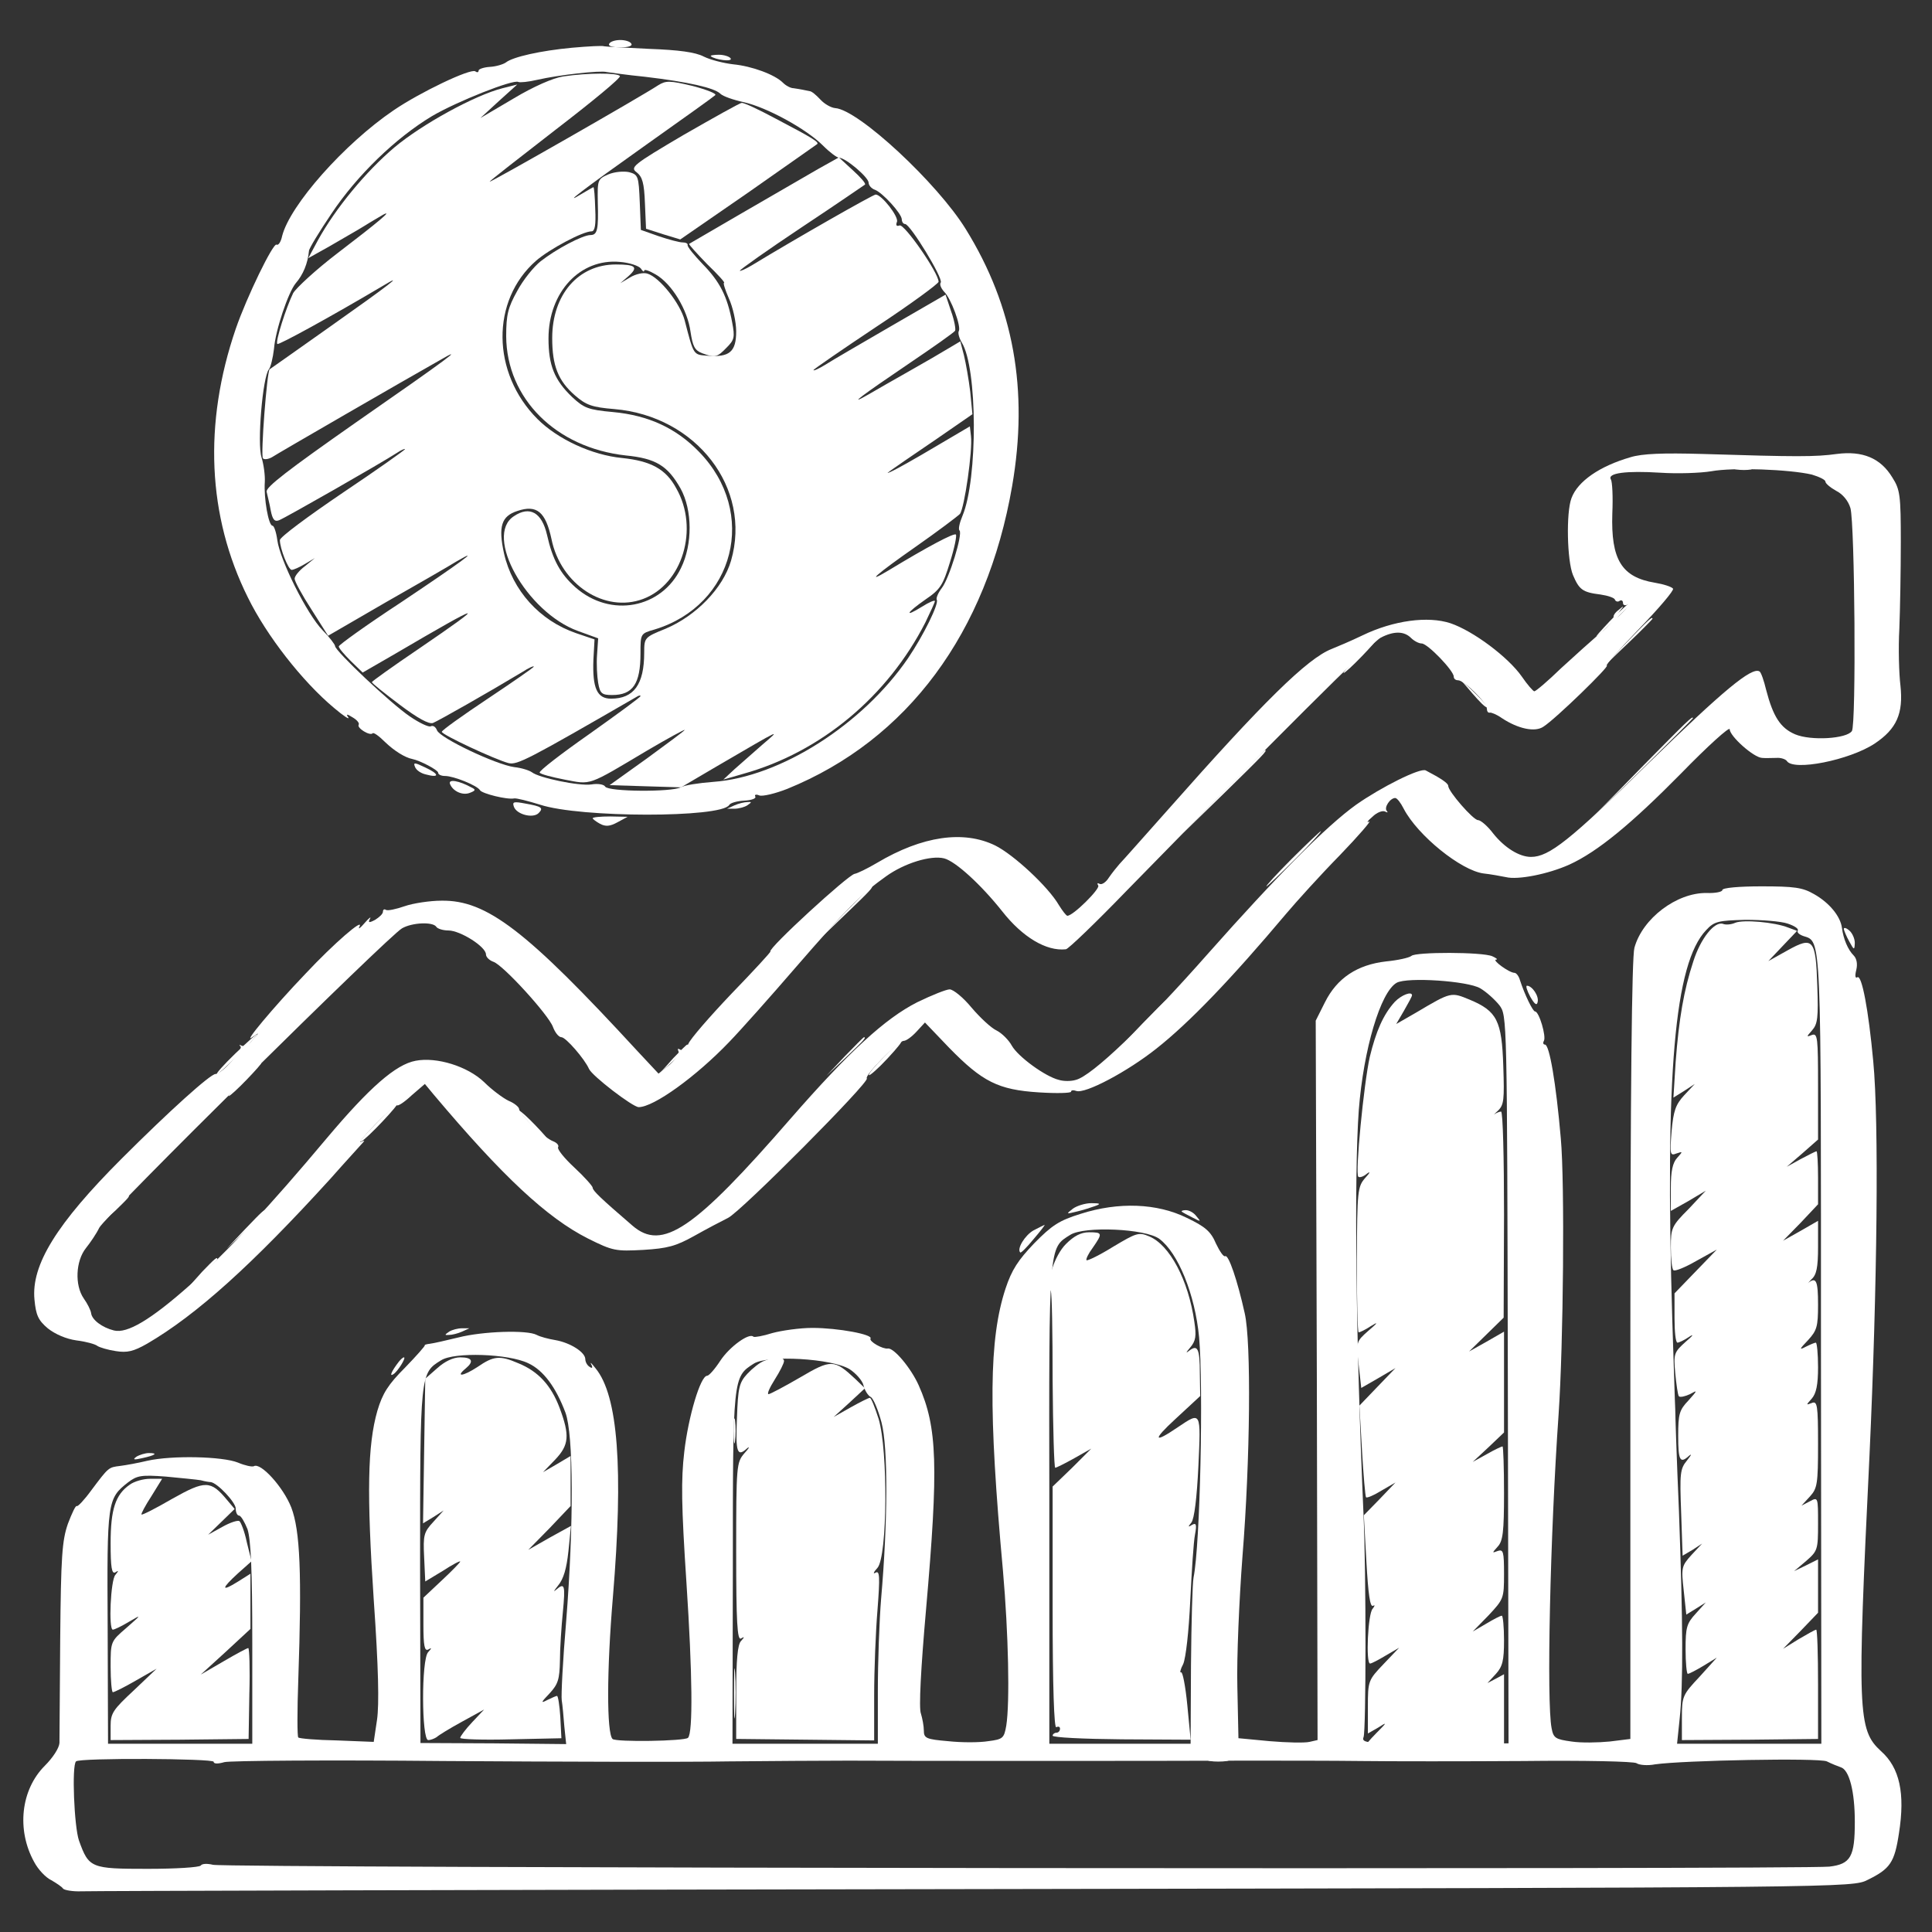
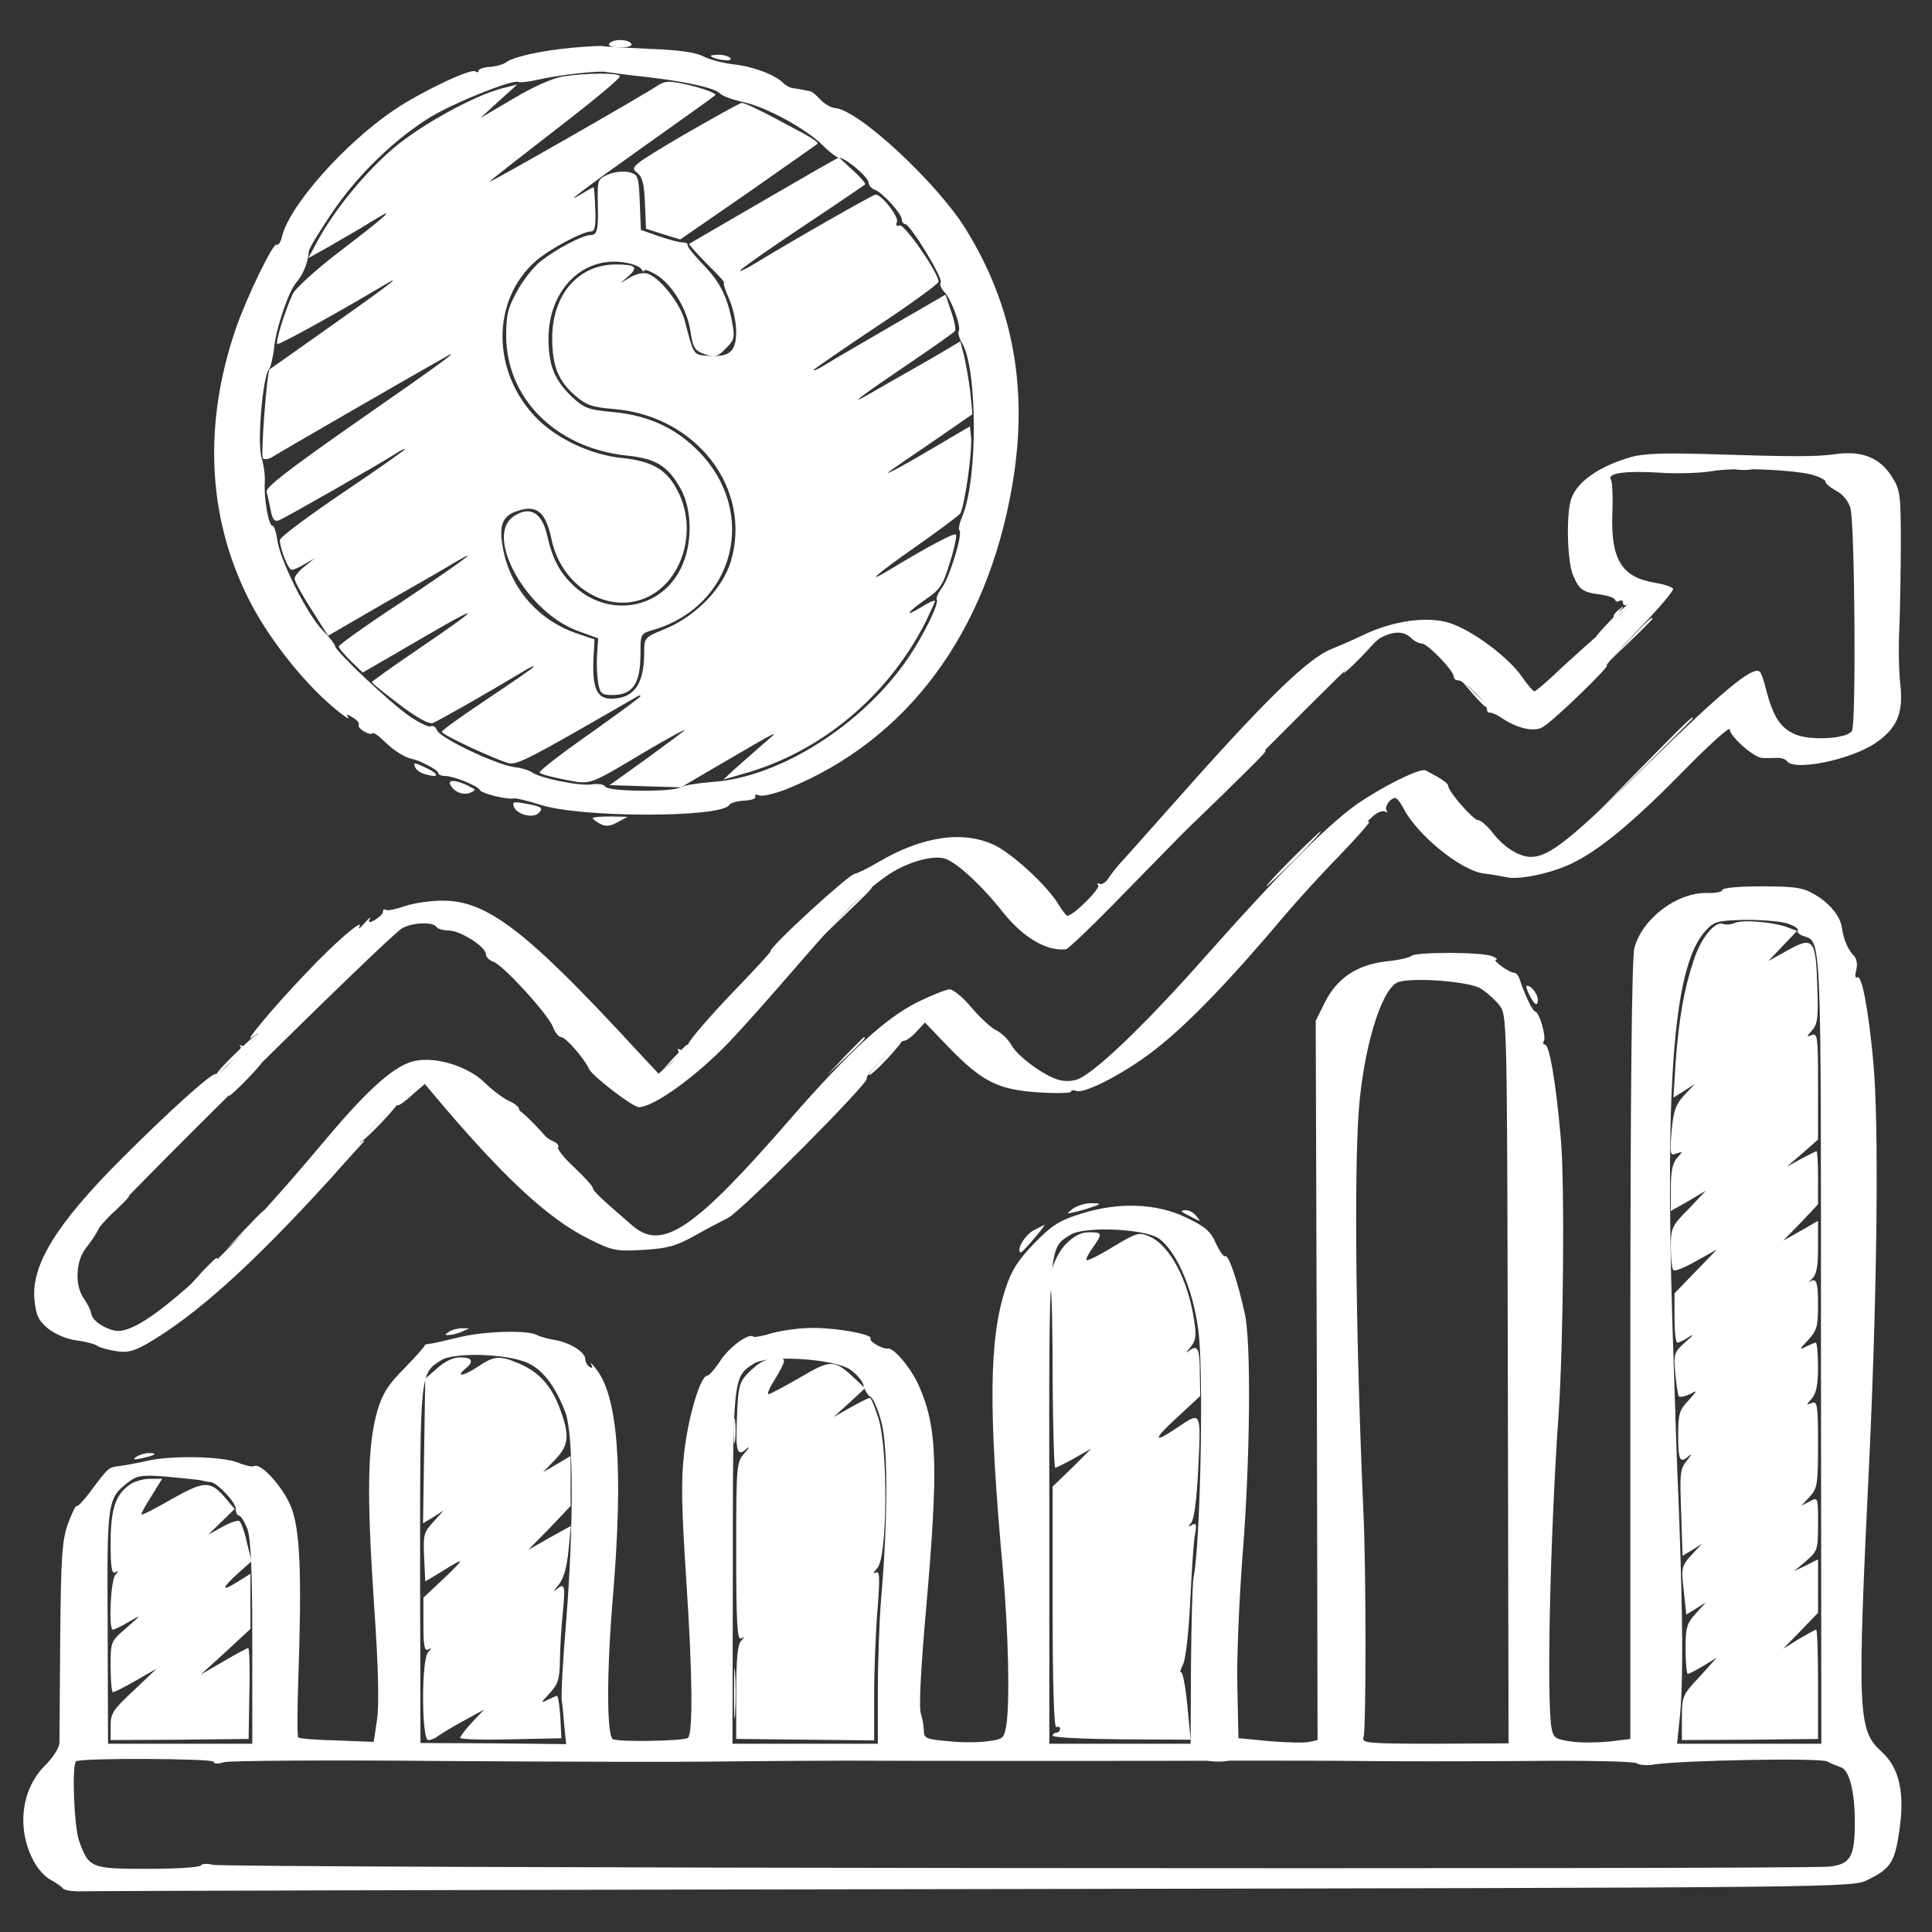
<svg xmlns="http://www.w3.org/2000/svg" width="62" height="62" viewBox="0 0 62 62" fill="none">
  <rect x="0" y="0" width="62" height="62" fill="#333333" stroke="none" />
  <g clip-path="url(#clip0_159_8236)">
    <path d="M18.358 1.532C17.343 1.627 16.457 1.827 16.233 2.005C16.15 2.064 15.925 2.134 15.725 2.146C15.524 2.158 15.359 2.217 15.359 2.264C15.359 2.323 15.312 2.335 15.252 2.288C15.087 2.194 13.481 2.961 12.631 3.54C11.049 4.614 9.301 6.586 9.053 7.578C9.017 7.755 8.935 7.885 8.876 7.85C8.769 7.779 7.919 9.527 7.565 10.554C6.526 13.589 6.656 16.565 7.955 19.174C8.557 20.402 9.702 21.867 10.718 22.717C11.025 22.977 11.226 23.107 11.178 23.024C11.096 22.906 11.131 22.906 11.32 23.024C11.462 23.107 11.544 23.213 11.509 23.26C11.45 23.366 11.875 23.626 11.958 23.532C11.993 23.496 12.17 23.626 12.359 23.815C12.655 24.099 12.997 24.311 13.233 24.358C13.481 24.406 14.06 24.713 14.06 24.795C14.06 24.854 14.154 24.902 14.284 24.902C14.556 24.902 15.323 25.209 15.406 25.362C15.477 25.468 16.268 25.669 16.504 25.622C16.575 25.61 16.953 25.705 17.331 25.823C18.618 26.248 23.141 26.248 23.4 25.834C23.436 25.764 23.66 25.705 23.885 25.693C24.121 25.681 24.274 25.622 24.239 25.563C24.203 25.504 24.262 25.48 24.369 25.527C24.475 25.563 24.877 25.468 25.266 25.315C29.128 23.744 31.666 20.308 32.481 15.596C33.013 12.514 32.529 9.834 30.993 7.354C30.084 5.878 27.545 3.516 26.801 3.469C26.671 3.457 26.459 3.339 26.329 3.197C26.199 3.056 26.046 2.926 25.986 2.926C25.916 2.914 25.821 2.89 25.75 2.878C25.691 2.867 25.561 2.843 25.467 2.831C25.372 2.831 25.219 2.749 25.125 2.654C24.865 2.394 24.133 2.123 23.53 2.064C23.223 2.028 22.798 1.922 22.586 1.816C22.314 1.674 21.783 1.603 20.826 1.568C20.07 1.532 19.433 1.497 19.386 1.485C19.35 1.461 18.89 1.485 18.358 1.532ZM20.708 2.465C22.09 2.63 22.928 2.819 23.117 3.008C23.2 3.091 23.542 3.209 23.873 3.28C24.605 3.445 25.869 4.13 26.412 4.673C26.624 4.886 26.86 5.063 26.931 5.063C27.132 5.063 27.876 5.689 27.876 5.866C27.876 5.949 27.97 6.055 28.077 6.09C28.325 6.185 28.927 6.846 28.939 7.035C28.939 7.118 28.986 7.189 29.045 7.189C29.21 7.189 30.273 8.936 30.19 9.066C30.143 9.125 30.202 9.255 30.297 9.361C30.521 9.574 30.852 10.483 30.769 10.625C30.734 10.684 30.781 10.849 30.863 10.991C31.371 11.794 31.383 15.372 30.887 16.553C30.793 16.777 30.745 16.99 30.793 17.025C30.899 17.143 30.462 18.56 30.226 18.867C30.108 19.021 30.037 19.186 30.061 19.245C30.143 19.363 29.635 20.391 29.14 21.123C27.687 23.248 25.042 24.937 22.893 25.091C22.432 25.126 21.96 25.197 21.842 25.268C21.547 25.421 19.527 25.409 19.421 25.244C19.386 25.173 19.185 25.138 18.984 25.173C18.582 25.232 17.295 24.961 17.071 24.784C16.988 24.724 16.74 24.642 16.504 24.618C15.914 24.536 14.119 23.685 14.024 23.437C13.977 23.319 13.894 23.272 13.824 23.308C13.764 23.343 13.457 23.201 13.15 22.989C12.536 22.575 10.753 20.887 10.753 20.733C10.753 20.686 10.576 20.45 10.352 20.225C9.856 19.718 8.982 17.97 8.899 17.332C8.864 17.073 8.793 16.872 8.746 16.872C8.616 16.872 8.462 15.986 8.498 15.466C8.51 15.254 8.462 14.9 8.392 14.675C8.25 14.238 8.427 12.101 8.628 11.853C8.687 11.782 8.758 11.487 8.793 11.192C8.84 10.589 9.254 9.373 9.49 9.09C9.726 8.818 9.879 8.452 9.915 8.051C9.915 7.98 10.245 7.437 10.635 6.858C11.462 5.618 12.702 4.425 13.859 3.729C14.662 3.256 16.48 2.536 16.634 2.63C16.681 2.654 16.953 2.63 17.248 2.56C17.921 2.406 19.267 2.253 19.468 2.312C19.551 2.323 20.106 2.406 20.708 2.465Z" fill="white" />
    <path d="M19.527 5.594C19.173 5.748 19.173 5.772 19.184 6.492C19.208 7.366 19.173 7.543 18.948 7.543C18.7 7.543 17.85 7.992 17.354 8.381C17.13 8.558 16.787 8.983 16.598 9.338C16.303 9.869 16.244 10.094 16.244 10.79C16.256 12.786 17.838 14.368 20.082 14.616C21.05 14.711 21.428 14.947 21.841 15.679C22.219 16.364 22.231 17.462 21.853 18.23C21.227 19.529 19.598 19.836 18.476 18.856C17.98 18.419 17.732 17.958 17.555 17.167C17.39 16.447 17 16.222 16.492 16.565C15.524 17.191 16.893 19.647 18.547 20.249L19.196 20.485L19.161 21.005C19.137 21.3 19.161 21.713 19.196 21.914C19.255 22.256 19.314 22.304 19.645 22.304C20.306 22.304 20.554 21.95 20.554 20.969C20.554 20.332 20.554 20.332 21.003 20.202C23.577 19.422 24.333 16.447 22.432 14.498C21.7 13.742 20.814 13.329 19.669 13.223C18.877 13.152 18.736 13.093 18.358 12.739C17.791 12.195 17.602 11.723 17.602 10.861C17.602 9.373 18.618 8.287 19.893 8.405C20.2 8.428 20.507 8.535 20.566 8.617C20.625 8.712 20.672 8.736 20.672 8.688C20.672 8.629 20.838 8.688 21.038 8.806C21.558 9.102 22.066 9.94 22.16 10.649C22.231 11.109 22.29 11.239 22.526 11.333C22.939 11.487 23.01 11.475 23.317 11.156C23.565 10.908 23.589 10.826 23.495 10.341C23.341 9.515 23.105 9.043 22.55 8.476C22.278 8.192 22.054 7.921 22.066 7.862C22.078 7.814 22.007 7.779 21.9 7.779C21.794 7.779 21.452 7.685 21.133 7.578L20.566 7.378L20.531 6.492C20.495 5.653 20.483 5.606 20.188 5.524C20.011 5.488 19.728 5.512 19.527 5.594Z" fill="white" />
    <path d="M52.32 14.674C51.34 14.958 50.631 15.442 50.431 15.985C50.254 16.446 50.289 17.993 50.478 18.453C50.679 18.925 50.785 19.008 51.364 19.079C51.6 19.114 51.812 19.185 51.824 19.244C51.848 19.303 51.919 19.327 51.978 19.28C52.037 19.244 52.084 19.28 52.084 19.351C52.084 19.422 52.155 19.445 52.237 19.398C52.308 19.351 52.273 19.422 52.155 19.563C51.883 19.87 51.753 19.918 51.978 19.61C52.131 19.433 52.119 19.422 51.942 19.575C51.824 19.658 51.753 19.776 51.789 19.823C51.824 19.87 51.635 20.095 51.364 20.307C51.104 20.532 50.537 21.039 50.1 21.441C49.675 21.854 49.285 22.185 49.238 22.185C49.203 22.185 49.014 21.972 48.837 21.712C48.4 21.087 47.278 20.248 46.546 20C45.825 19.764 44.727 19.906 43.723 20.39C43.357 20.567 42.908 20.756 42.731 20.827C41.952 21.134 40.535 22.527 37.5 25.963C36.721 26.837 36.024 27.628 35.929 27.723C35.847 27.817 35.693 28.006 35.587 28.16C35.493 28.314 35.351 28.408 35.28 28.361C35.221 28.325 35.197 28.349 35.245 28.42C35.304 28.526 34.442 29.388 34.253 29.388C34.217 29.388 34.099 29.235 33.981 29.046C33.639 28.455 32.529 27.428 31.938 27.133C30.923 26.637 29.6 26.826 28.148 27.688C27.829 27.877 27.51 28.03 27.427 28.042C27.215 28.077 24.64 30.439 24.723 30.534C24.747 30.545 24.18 31.159 23.471 31.892C22.775 32.624 22.149 33.344 22.09 33.498C22.019 33.663 21.913 33.734 21.83 33.686C21.759 33.639 21.735 33.651 21.771 33.734C21.818 33.793 21.688 33.993 21.499 34.159L21.133 34.454L20.46 33.734C16.894 29.86 15.619 28.88 14.166 28.904C13.8 28.904 13.257 28.986 12.985 29.081C12.714 29.175 12.442 29.235 12.383 29.199C12.336 29.164 12.289 29.187 12.289 29.258C12.289 29.329 12.17 29.435 12.04 29.518C11.84 29.624 11.804 29.612 11.875 29.483C11.922 29.4 11.84 29.459 11.698 29.624C11.556 29.79 11.486 29.837 11.533 29.742C11.698 29.424 10.706 30.285 9.809 31.242C8.77 32.328 7.766 33.533 8.096 33.285C8.333 33.12 8.333 33.12 8.108 33.368C7.99 33.521 7.825 33.604 7.754 33.556C7.683 33.521 7.66 33.533 7.719 33.58C7.813 33.698 7.116 34.466 6.916 34.466C6.75 34.466 5.428 35.658 3.904 37.182C1.814 39.272 0.999 40.594 1.106 41.705C1.153 42.2 1.224 42.366 1.531 42.626C1.767 42.815 2.121 42.968 2.452 43.015C2.747 43.051 3.054 43.133 3.125 43.192C3.196 43.24 3.467 43.322 3.715 43.358C4.081 43.417 4.282 43.37 4.719 43.122C6.302 42.2 8.085 40.594 10.6 37.831C11.12 37.241 11.604 36.721 11.651 36.662C11.722 36.591 11.686 36.591 11.58 36.65C11.486 36.698 11.686 36.45 12.04 36.084C12.395 35.718 12.714 35.446 12.737 35.469C12.773 35.505 12.985 35.363 13.21 35.151L13.635 34.785L13.918 35.127C16.126 37.749 17.555 39.083 18.866 39.744C19.669 40.146 19.763 40.158 20.649 40.11C21.417 40.063 21.688 39.992 22.279 39.662C22.657 39.449 23.152 39.189 23.365 39.083C23.778 38.882 27.923 34.714 27.817 34.608C27.734 34.513 28.832 33.403 28.998 33.403C29.081 33.403 29.258 33.273 29.411 33.108L29.683 32.813L30.462 33.627C31.525 34.714 32.033 34.974 33.343 35.056C33.91 35.092 34.371 35.08 34.371 35.033C34.371 34.985 34.442 34.974 34.536 35.009C34.819 35.115 36.189 34.383 37.11 33.651C38.173 32.813 39.519 31.407 41.279 29.317C41.598 28.939 42.365 28.089 42.991 27.451C43.605 26.814 44.03 26.318 43.936 26.365C43.841 26.412 43.889 26.341 44.042 26.212C44.184 26.07 44.373 25.999 44.455 26.046C44.526 26.082 44.55 26.082 44.503 26.023C44.408 25.916 44.609 25.609 44.774 25.609C44.833 25.609 44.951 25.763 45.046 25.952C45.495 26.814 46.888 27.936 47.608 28.03C47.833 28.054 48.152 28.113 48.329 28.148C48.707 28.243 49.675 28.054 50.36 27.747C51.269 27.333 52.355 26.436 53.95 24.818C54.8 23.944 55.508 23.307 55.508 23.401C55.508 23.625 56.276 24.31 56.547 24.322C56.654 24.334 56.866 24.322 57.008 24.322C57.138 24.31 57.291 24.358 57.339 24.417C57.539 24.759 59.358 24.393 60.161 23.862C60.87 23.389 61.082 22.893 60.988 22.008C60.94 21.618 60.917 20.791 60.952 20.177C60.976 19.563 60.999 18.311 60.999 17.402C60.999 15.891 60.976 15.714 60.728 15.324C60.35 14.698 59.771 14.462 58.945 14.568C58.26 14.663 57.669 14.663 54.623 14.568C53.371 14.533 52.698 14.556 52.32 14.674ZM58.142 15.229C58.378 15.3 58.579 15.395 58.579 15.454C58.579 15.513 58.732 15.643 58.921 15.749C59.134 15.855 59.311 16.068 59.382 16.304C59.523 16.8 59.571 23.259 59.429 23.46C59.264 23.708 58.118 23.779 57.61 23.566C57.138 23.366 56.902 23 56.677 22.137C56.607 21.842 56.512 21.571 56.465 21.547C56.217 21.394 55.296 22.161 52.91 24.487C50.383 26.967 49.71 27.499 49.132 27.499C48.754 27.499 48.281 27.203 47.915 26.743C47.738 26.507 47.514 26.318 47.431 26.318C47.278 26.318 46.475 25.397 46.475 25.22C46.475 25.137 46.25 24.983 45.754 24.724C45.577 24.629 44.314 25.267 43.523 25.822C42.566 26.507 40.972 28.113 38.775 30.593C36.744 32.895 35.044 34.525 34.524 34.655C34.371 34.702 34.135 34.702 33.981 34.655C33.544 34.548 32.67 33.911 32.47 33.556C32.375 33.379 32.151 33.155 31.985 33.072C31.808 32.99 31.454 32.659 31.182 32.34C30.911 32.01 30.592 31.75 30.474 31.75C30.368 31.75 29.895 31.939 29.435 32.163C28.407 32.683 27.25 33.745 25.384 35.883C22.267 39.473 21.251 40.158 20.295 39.331C19.279 38.457 19.02 38.209 19.02 38.115C19.02 38.067 18.76 37.772 18.429 37.465C18.11 37.17 17.874 36.875 17.91 36.816C17.945 36.757 17.874 36.674 17.756 36.627C17.484 36.532 16.658 35.753 16.658 35.588C16.658 35.529 16.504 35.399 16.327 35.328C16.15 35.245 15.784 34.974 15.536 34.726C15.005 34.218 14.013 33.911 13.339 34.041C12.702 34.159 11.863 34.891 10.482 36.532C8.64 38.729 7.329 40.134 6.089 41.244C4.837 42.354 4.081 42.803 3.656 42.696C3.278 42.602 2.948 42.354 2.924 42.141C2.912 42.047 2.806 41.834 2.688 41.669C2.393 41.244 2.428 40.465 2.759 40.051C2.901 39.874 3.101 39.579 3.184 39.402C3.373 39.024 12.477 30.026 12.903 29.79C13.233 29.601 13.895 29.577 14.001 29.742C14.036 29.801 14.213 29.86 14.39 29.86C14.768 29.86 15.595 30.38 15.595 30.628C15.595 30.711 15.701 30.817 15.831 30.864C16.138 30.959 17.602 32.565 17.744 32.954C17.815 33.143 17.933 33.285 18.016 33.285C18.157 33.285 18.76 33.982 18.901 34.3C18.996 34.525 20.307 35.529 20.496 35.529C20.98 35.529 22.338 34.548 23.401 33.438C23.767 33.06 24.723 31.986 25.538 31.041C27.144 29.187 27.663 28.668 28.431 28.125C29.021 27.699 29.872 27.44 30.297 27.546C30.663 27.64 31.478 28.384 32.163 29.246C32.812 30.073 33.58 30.534 34.206 30.463C34.276 30.463 35.162 29.612 36.154 28.585C40.866 23.767 44.019 20.614 44.314 20.461C44.727 20.248 45.058 20.248 45.282 20.473C45.377 20.567 45.53 20.65 45.624 20.65C45.813 20.65 46.652 21.523 46.652 21.712C46.652 21.783 46.711 21.831 46.794 21.831C46.983 21.831 47.715 22.551 47.715 22.74C47.715 22.822 47.75 22.881 47.809 22.87C47.856 22.858 48.033 22.929 48.199 23.047C48.718 23.389 49.262 23.507 49.533 23.318C49.923 23.07 51.682 21.358 51.564 21.358C51.505 21.358 51.978 20.827 52.603 20.177C53.229 19.528 53.725 18.949 53.69 18.89C53.643 18.831 53.395 18.748 53.111 18.701C52.037 18.524 51.694 17.957 51.741 16.481C51.765 15.938 51.741 15.454 51.694 15.383C51.576 15.182 52.178 15.1 53.288 15.17C53.82 15.206 54.564 15.182 54.918 15.123C55.627 14.993 57.433 15.064 58.142 15.229Z" fill="white" />
    <path d="M55.272 28.562C55.272 28.621 55.048 28.668 54.764 28.657C53.808 28.645 52.709 29.471 52.45 30.416C52.367 30.711 52.32 34.998 52.32 43.335V55.805L51.658 55.887C51.292 55.923 50.737 55.935 50.43 55.887C49.923 55.816 49.852 55.781 49.793 55.462C49.627 54.624 49.745 49.263 50.017 45.389C50.171 43.134 50.218 37.962 50.088 36.533C49.934 34.75 49.722 33.522 49.58 33.522C49.521 33.522 49.509 33.463 49.545 33.404C49.627 33.262 49.391 32.459 49.261 32.459C49.191 32.459 48.931 31.927 48.777 31.455C48.742 31.325 48.659 31.219 48.6 31.219C48.435 31.219 47.868 30.806 48.01 30.794C48.08 30.794 48.021 30.747 47.892 30.688C47.573 30.546 45.423 30.546 45.294 30.676C45.223 30.735 44.857 30.817 44.479 30.853C43.558 30.959 42.908 31.384 42.519 32.164L42.223 32.754L42.259 44.291L42.282 55.84L42.023 55.899C41.869 55.935 41.302 55.923 40.747 55.876L39.743 55.781L39.708 54.128C39.684 53.219 39.767 51.329 39.873 49.936C40.121 46.854 40.157 43.063 39.944 42.142C39.708 41.079 39.425 40.253 39.318 40.312C39.271 40.347 39.141 40.158 39.023 39.91C38.858 39.52 38.681 39.367 38.09 39.084C37.134 38.611 35.894 38.564 34.678 38.954C33.993 39.166 33.757 39.32 33.19 39.898C32.67 40.442 32.469 40.749 32.269 41.351C31.737 42.969 31.714 45.236 32.186 50.408C32.363 52.427 32.41 54.636 32.292 55.38C32.221 55.781 32.186 55.816 31.714 55.876C31.43 55.923 30.852 55.923 30.426 55.876C29.718 55.816 29.647 55.781 29.647 55.533C29.647 55.391 29.6 55.143 29.553 54.99C29.482 54.825 29.553 53.514 29.718 51.648C30.119 47.066 30.084 45.803 29.482 44.456C29.234 43.901 28.679 43.24 28.49 43.276C28.325 43.299 27.888 43.051 27.935 42.957C28.029 42.827 26.896 42.614 26.069 42.614C25.668 42.614 25.089 42.697 24.782 42.78C24.487 42.874 24.215 42.921 24.18 42.898C24.05 42.756 23.412 43.217 23.117 43.665C22.94 43.937 22.751 44.15 22.692 44.15C22.479 44.15 22.09 45.46 21.96 46.582C21.853 47.491 21.865 48.306 22.03 50.81C22.219 53.679 22.243 55.616 22.078 55.769C21.971 55.876 19.763 55.911 19.657 55.805C19.468 55.616 19.468 53.62 19.669 51.246C20.011 47.137 19.834 44.787 19.114 43.913C18.984 43.748 18.925 43.689 18.972 43.783C19.031 43.89 19.007 43.925 18.925 43.866C18.842 43.819 18.783 43.701 18.783 43.618C18.783 43.394 18.299 43.087 17.815 43.004C17.602 42.969 17.331 42.898 17.224 42.839C16.917 42.673 15.488 42.721 14.709 42.921C14.319 43.016 13.906 43.11 13.8 43.122C13.694 43.134 13.611 43.158 13.634 43.169C13.646 43.193 13.363 43.512 12.997 43.89C12.454 44.433 12.277 44.716 12.111 45.271C11.792 46.381 11.769 47.94 11.993 51.329C12.147 53.526 12.17 54.695 12.099 55.191L11.993 55.899L10.812 55.852C10.163 55.84 9.608 55.793 9.572 55.757C9.537 55.722 9.537 54.895 9.572 53.915C9.69 50.491 9.631 49.121 9.348 48.377C9.088 47.716 8.356 46.913 8.143 47.054C8.084 47.078 7.86 47.031 7.636 46.936C7.14 46.736 5.522 46.7 4.731 46.877C4.435 46.948 4.046 47.019 3.857 47.043C3.479 47.09 3.491 47.078 2.924 47.834C2.7 48.141 2.487 48.365 2.463 48.33C2.428 48.306 2.31 48.554 2.18 48.897C1.991 49.44 1.956 49.948 1.932 52.593C1.92 54.281 1.908 55.781 1.908 55.935C1.897 56.1 1.696 56.407 1.436 56.667C0.669 57.434 0.527 58.721 1.094 59.749C1.224 59.997 1.472 60.257 1.649 60.339C1.814 60.434 1.991 60.552 2.027 60.611C2.074 60.658 2.334 60.705 2.617 60.694C2.9 60.682 15.807 60.646 31.288 60.623C59.393 60.575 59.44 60.575 59.936 60.327C60.657 59.973 60.798 59.772 60.94 58.828C61.141 57.552 60.964 56.726 60.361 56.194C59.617 55.51 59.594 54.955 59.995 46.688C60.243 41.292 60.302 36.002 60.114 34.053C59.96 32.388 59.747 31.278 59.606 31.361C59.535 31.408 59.523 31.313 59.57 31.125C59.617 30.936 59.582 30.758 59.488 30.664C59.299 30.475 59.157 30.133 59.11 29.778C59.062 29.4 58.697 28.963 58.212 28.692C57.846 28.479 57.575 28.444 56.524 28.444C55.803 28.444 55.272 28.491 55.272 28.562ZM57.362 29.637C57.575 29.707 57.728 29.802 57.693 29.861C57.657 29.92 57.74 29.991 57.87 30.038C58.46 30.227 58.437 29.873 58.437 43.358L58.449 55.958H56.134H53.819L53.902 55.155C54.02 54.069 54.008 52.014 53.879 48.483C53.808 46.842 53.76 45.378 53.76 45.212C53.749 45.047 53.713 43.772 53.666 42.378C53.43 34.455 53.737 30.912 54.752 29.849C55.012 29.566 55.142 29.542 56.016 29.518C56.547 29.518 57.15 29.566 57.362 29.637ZM47.502 31.715C47.703 31.833 47.974 32.081 48.116 32.258C48.364 32.589 48.364 32.601 48.388 44.268L48.411 55.946L46.038 55.958C43.841 55.958 43.688 55.935 43.758 55.746C43.841 55.557 43.841 50.432 43.758 48.637C43.511 43.016 43.451 37.773 43.605 35.624C43.758 33.663 44.302 31.833 44.821 31.538C45.164 31.349 47.1 31.479 47.502 31.715ZM37.205 39.757C37.807 40.205 38.35 41.54 38.48 42.91C38.622 44.504 38.515 49.581 38.303 50.621C38.267 50.798 38.232 52.073 38.22 53.443L38.208 55.958H35.941H33.674V48.259C33.662 39.875 33.65 40.064 34.347 39.627C34.796 39.343 36.756 39.426 37.205 39.757ZM16.953 43.748C17.437 43.972 17.838 44.516 18.145 45.33C18.405 46.027 18.417 48.897 18.169 52.026C18.063 53.266 18.004 54.411 18.027 54.565C18.051 54.706 18.086 55.096 18.11 55.403L18.169 55.97L15.831 55.946L13.493 55.935L13.481 50.255C13.481 44.067 13.481 44.067 14.154 43.654C14.579 43.382 16.315 43.441 16.953 43.748ZM27.262 43.937C27.462 44.067 27.675 44.303 27.71 44.456C27.746 44.61 27.852 44.787 27.947 44.834C28.029 44.882 28.183 45.248 28.289 45.649C28.502 46.452 28.49 48.849 28.277 51.294C28.218 52.002 28.171 53.349 28.171 54.281V55.958H25.845H23.506L23.518 50.325C23.518 44.197 23.518 44.185 24.191 43.76C24.64 43.476 26.695 43.594 27.262 43.937ZM6.443 47.503C6.573 47.539 6.715 47.562 6.762 47.562C6.974 47.586 7.565 48.212 7.565 48.412C7.565 48.531 7.612 48.637 7.671 48.637C7.73 48.637 7.848 48.837 7.943 49.074C8.049 49.404 8.096 50.373 8.096 52.734V55.958H5.782H3.467L3.455 52.227C3.432 48.176 3.444 48.094 4.105 47.574C4.4 47.35 4.53 47.326 5.321 47.385C5.805 47.432 6.313 47.48 6.443 47.503ZM6.856 56.537C6.856 56.608 6.998 56.608 7.199 56.549C7.376 56.501 10.552 56.478 14.248 56.513C17.945 56.537 22.054 56.549 23.388 56.525C24.723 56.513 26.447 56.501 27.226 56.501C28.962 56.513 37.228 56.513 39.98 56.501C41.09 56.501 42.755 56.501 43.699 56.513C44.644 56.525 46.982 56.525 48.895 56.513C50.82 56.49 52.45 56.525 52.52 56.584C52.603 56.643 52.875 56.667 53.111 56.62C54.02 56.49 58.378 56.407 58.626 56.525C58.767 56.596 58.968 56.678 59.074 56.714C59.346 56.797 59.523 57.493 59.523 58.462C59.523 59.584 59.393 59.82 58.708 59.902C57.834 59.997 7.187 59.95 6.833 59.843C6.644 59.796 6.478 59.808 6.443 59.867C6.396 59.926 5.64 59.973 4.743 59.973C2.912 59.973 2.853 59.95 2.534 59.064C2.381 58.627 2.298 56.655 2.44 56.525C2.546 56.407 6.856 56.431 6.856 56.537Z" fill="white" />
    <path d="M55.721 15.065C55.863 15.089 56.075 15.089 56.193 15.065C56.3 15.03 56.181 15.006 55.922 15.018C55.662 15.018 55.567 15.041 55.721 15.065Z" fill="white" />
    <path d="M51.965 19.635C51.8 19.777 51.517 20.084 51.316 20.308C51.127 20.533 51.269 20.415 51.647 20.06C52.261 19.482 52.379 19.34 52.296 19.352C52.273 19.352 52.131 19.482 51.965 19.635Z" fill="white" />
    <path d="M52.202 20.615L51.434 21.418L52.237 20.651C52.674 20.237 53.029 19.871 53.029 19.86C53.029 19.765 52.91 19.883 52.202 20.615Z" fill="white" />
    <path d="M43.582 21.064C43.298 21.359 43.086 21.596 43.121 21.596C43.157 21.596 43.416 21.359 43.7 21.064C43.983 20.769 44.196 20.533 44.16 20.533C44.125 20.533 43.865 20.769 43.582 21.064Z" fill="white" />
    <path d="M47.254 22.257C47.478 22.517 47.679 22.718 47.714 22.694C47.738 22.671 47.561 22.458 47.301 22.21L46.84 21.773L47.254 22.257Z" fill="white" />
    <path d="M52.674 24.63L51.08 26.26L52.71 24.666C53.596 23.792 54.328 23.06 54.328 23.048C54.328 22.954 54.151 23.131 52.674 24.63Z" fill="white" />
    <path d="M39.271 25.398L37.972 26.732L39.307 25.433C40.535 24.229 40.688 24.075 40.594 24.075C40.582 24.075 39.98 24.677 39.271 25.398Z" fill="white" />
    <path d="M41.456 27.559C40.972 28.043 40.606 28.445 40.642 28.445C40.665 28.445 41.09 28.043 41.575 27.559C42.059 27.075 42.425 26.673 42.389 26.673C42.366 26.673 41.941 27.075 41.456 27.559Z" fill="white" />
    <path d="M27.108 29.294L26.282 30.157L27.144 29.33C27.935 28.574 28.053 28.444 27.959 28.444C27.947 28.444 27.557 28.834 27.108 29.294Z" fill="white" />
-     <path d="M36.673 32.837L35.965 33.581L36.709 32.873C37.394 32.223 37.5 32.105 37.406 32.105C37.394 32.105 37.063 32.436 36.673 32.837Z" fill="white" />
    <path d="M7.542 33.818C7.176 34.172 6.916 34.467 6.963 34.467C7.01 34.467 7.329 34.172 7.683 33.818C8.51 32.979 8.415 32.979 7.542 33.818Z" fill="white" />
    <path d="M27.108 33.9L26.518 34.526L27.144 33.935C27.711 33.392 27.817 33.286 27.723 33.286C27.711 33.286 27.427 33.569 27.108 33.9Z" fill="white" />
    <path d="M28.349 33.935C28.065 34.218 27.853 34.478 27.888 34.502C27.912 34.525 28.183 34.289 28.479 33.97C29.151 33.25 29.045 33.214 28.349 33.935Z" fill="white" />
    <path d="M21.605 33.959L21.204 34.408L21.653 34.007C22.054 33.617 22.149 33.522 22.054 33.522C22.031 33.522 21.83 33.723 21.605 33.959Z" fill="white" />
    <path d="M7.801 34.644C7.518 34.939 7.305 35.175 7.341 35.175C7.376 35.175 7.636 34.939 7.92 34.644C8.203 34.349 8.415 34.112 8.38 34.112C8.345 34.112 8.085 34.349 7.801 34.644Z" fill="white" />
    <path d="M12.053 36.072C11.698 36.427 11.486 36.687 11.58 36.639C11.757 36.568 12.844 35.411 12.749 35.411C12.714 35.411 12.407 35.706 12.053 36.072Z" fill="white" />
    <path d="M17.071 36.12C17.319 36.38 17.555 36.593 17.59 36.593C17.626 36.593 17.437 36.38 17.189 36.12C16.941 35.86 16.705 35.648 16.669 35.648C16.634 35.648 16.823 35.86 17.071 36.12Z" fill="white" />
    <path d="M3.656 38.8L3.255 39.249L3.704 38.848C4.105 38.458 4.2 38.364 4.105 38.364C4.081 38.364 3.881 38.564 3.656 38.8Z" fill="white" />
    <path d="M7.86 39.45L7.27 40.076L7.896 39.486C8.226 39.167 8.51 38.883 8.51 38.871C8.51 38.777 8.403 38.883 7.86 39.45Z" fill="white" />
    <path d="M6.49 40.808L6.089 41.257L6.538 40.856C6.774 40.631 6.975 40.431 6.975 40.407C6.975 40.312 6.88 40.407 6.49 40.808Z" fill="white" />
    <path d="M23.542 45.921C23.542 46.276 23.566 46.429 23.589 46.24C23.613 46.063 23.613 45.779 23.589 45.591C23.566 45.413 23.542 45.567 23.542 45.921Z" fill="white" />
    <path d="M23.554 54.365C23.554 55.073 23.566 55.357 23.59 54.979C23.613 54.601 23.613 54.022 23.59 53.68C23.566 53.337 23.554 53.644 23.554 54.365Z" fill="white" />
    <path d="M38.835 56.514C38.976 56.537 39.212 56.537 39.366 56.514C39.508 56.49 39.39 56.466 39.094 56.466C38.799 56.466 38.681 56.49 38.835 56.514Z" fill="white" />
    <path d="M19.551 1.402C19.504 1.473 19.645 1.52 19.905 1.52C20.165 1.52 20.307 1.473 20.259 1.402C20.224 1.331 20.059 1.284 19.905 1.284C19.752 1.284 19.586 1.331 19.551 1.402Z" fill="white" />
    <path d="M22.811 1.804C22.952 1.922 23.519 1.993 23.448 1.875C23.413 1.816 23.236 1.757 23.07 1.757C22.893 1.757 22.787 1.78 22.811 1.804Z" fill="white" />
    <path d="M18.075 2.453C17.756 2.5 17.13 2.772 16.481 3.161L15.418 3.787L16.009 3.244L16.599 2.712L16.127 2.831C15.241 3.055 13.54 3.988 12.655 4.732C11.734 5.511 10.765 6.692 10.21 7.696L9.892 8.286L10.588 7.896C10.966 7.672 11.474 7.389 11.698 7.247C11.923 7.105 12.194 6.952 12.289 6.893C12.643 6.704 12.135 7.129 10.836 8.121C10.14 8.652 9.502 9.243 9.407 9.408C9.183 9.869 8.829 10.967 8.9 11.038C8.935 11.085 10.636 10.152 12.289 9.172C13.033 8.723 12.501 9.136 10.576 10.494C9.537 11.226 8.675 11.841 8.652 11.852C8.569 11.923 8.357 14.639 8.439 14.71C8.486 14.757 8.616 14.734 8.723 14.675C8.9 14.557 12.986 12.195 14.119 11.557C14.969 11.061 14.403 11.486 11.427 13.553C9.254 15.076 8.51 15.643 8.557 15.785C8.581 15.903 8.652 16.163 8.687 16.375C8.746 16.682 8.817 16.753 8.959 16.694C9.148 16.623 12.23 14.864 12.738 14.533C12.879 14.438 12.997 14.391 12.997 14.415C12.997 14.438 12.1 15.076 10.99 15.82C9.892 16.564 8.982 17.237 8.982 17.332C8.982 17.603 9.254 18.288 9.36 18.288C9.419 18.288 9.608 18.206 9.785 18.099L10.104 17.91L9.785 18.17C9.596 18.312 9.455 18.489 9.455 18.572C9.455 18.654 9.691 19.091 9.998 19.564L10.529 20.402L12.383 19.327C13.399 18.749 14.426 18.158 14.65 18.017C15.524 17.509 14.745 18.076 12.856 19.339C11.757 20.059 10.872 20.697 10.872 20.744C10.872 20.803 11.049 21.004 11.261 21.217L11.639 21.583L12.702 20.969C15.56 19.292 15.713 19.268 13.446 20.815C12.608 21.382 11.934 21.866 11.934 21.89C11.934 21.925 12.336 22.244 12.82 22.61C13.399 23.047 13.765 23.248 13.895 23.201C14.072 23.13 15.654 22.232 16.753 21.571C16.953 21.441 17.13 21.358 17.13 21.394C17.13 21.418 16.469 21.878 15.654 22.421C14.839 22.964 14.178 23.437 14.178 23.484C14.178 23.578 15.879 24.37 16.316 24.488C16.599 24.559 16.953 24.37 20.472 22.338C20.52 22.315 20.555 22.315 20.555 22.338C20.555 22.374 19.811 22.917 18.913 23.555C18.004 24.192 17.284 24.747 17.319 24.795C17.343 24.842 17.697 24.936 18.122 25.019C18.984 25.184 18.843 25.232 20.767 24.086C21.429 23.697 21.972 23.401 21.972 23.425C21.972 23.449 21.429 23.85 20.767 24.334L19.563 25.196L20.708 25.232L21.854 25.267L22.999 24.594C25.184 23.319 25.054 23.39 24.452 23.909C24.168 24.157 23.767 24.511 23.566 24.689L23.212 25.019L23.861 24.83C26.353 24.134 28.49 22.338 29.695 19.977C29.86 19.634 30.002 19.327 30.002 19.292C30.002 19.245 29.813 19.327 29.588 19.469C28.998 19.835 29.081 19.67 29.707 19.233C30.179 18.914 30.262 18.772 30.486 18.04C30.628 17.591 30.71 17.19 30.675 17.154C30.616 17.096 29.789 17.532 28.502 18.312C27.735 18.772 28.136 18.418 29.388 17.544C30.096 17.048 30.722 16.576 30.805 16.493C30.947 16.316 31.218 14.45 31.159 13.99L31.124 13.683L30.002 14.344C29.388 14.71 28.774 15.053 28.644 15.112C28.36 15.242 28.278 15.3 30.026 14.108L31.206 13.293L31.136 12.573C31.088 12.171 30.994 11.652 30.935 11.404L30.817 10.955L30.439 11.179C30.226 11.309 29.659 11.64 29.175 11.912C28.691 12.183 28.101 12.525 27.876 12.655C27.132 13.081 27.675 12.679 29.14 11.687C29.943 11.144 30.616 10.671 30.651 10.613C30.675 10.565 30.628 10.282 30.521 9.987L30.344 9.455L28.608 10.459C27.652 11.014 26.695 11.569 26.495 11.699C26.282 11.829 26.105 11.912 26.105 11.876C26.105 11.852 27.014 11.226 28.112 10.494C29.223 9.762 30.12 9.101 30.12 9.042C30.12 8.759 29.022 7.176 28.868 7.235C28.774 7.271 28.738 7.235 28.785 7.117C28.845 6.952 28.29 6.243 28.101 6.243C28.018 6.243 25.491 7.684 24.133 8.511C23.92 8.64 23.743 8.711 23.743 8.688C23.743 8.652 24.629 8.026 25.727 7.294C26.814 6.574 27.723 5.948 27.758 5.924C27.794 5.889 27.616 5.688 27.369 5.464L26.92 5.051L26.247 5.428C25.078 6.102 22.149 7.802 22.114 7.826C22.102 7.849 22.362 8.133 22.692 8.475C23.035 8.806 23.283 9.077 23.235 9.077C23.2 9.077 23.271 9.302 23.389 9.573C23.519 9.857 23.625 10.329 23.625 10.636C23.625 11.286 23.413 11.475 22.704 11.415C22.244 11.38 22.267 11.415 21.972 10.282C21.83 9.739 21.169 8.9 20.779 8.782C20.649 8.735 20.401 8.794 20.224 8.9L19.905 9.089L20.165 8.865C20.496 8.57 20.401 8.487 19.764 8.487C18.559 8.487 17.721 9.455 17.721 10.849C17.721 11.734 17.91 12.219 18.453 12.691C18.807 12.998 18.996 13.069 19.716 13.128C22.35 13.352 24.133 15.667 23.46 17.993C23.2 18.879 22.338 19.764 21.358 20.177C20.685 20.449 20.673 20.461 20.673 20.945C20.673 21.961 20.342 22.421 19.61 22.421C19.162 22.421 19.008 22.09 19.043 21.169L19.079 20.52L18.488 20.319C17.319 19.918 16.445 18.949 16.174 17.757C15.985 16.895 16.091 16.564 16.599 16.399C17.225 16.186 17.508 16.422 17.697 17.296C17.992 18.761 19.409 19.682 20.637 19.221C21.901 18.749 22.444 16.966 21.7 15.667C21.37 15.053 20.886 14.793 19.964 14.698C18.996 14.604 17.898 14.096 17.248 13.447C15.772 11.97 15.749 9.644 17.201 8.369C17.638 7.991 18.701 7.424 18.984 7.424C19.091 7.424 19.126 7.212 19.102 6.716C19.091 6.326 19.067 6.007 19.043 6.007C19.032 6.007 18.866 6.102 18.689 6.208C17.957 6.657 18.736 6.066 20.732 4.649C21.901 3.822 22.905 3.102 22.952 3.055C23.011 3.008 22.68 2.878 22.232 2.76C21.488 2.583 21.37 2.583 21.122 2.736C20.59 3.09 15.713 5.877 15.713 5.83C15.713 5.806 16.67 5.062 17.827 4.165C18.996 3.267 19.929 2.5 19.894 2.441C19.823 2.335 18.866 2.335 18.075 2.453Z" fill="white" />
    <path d="M21.936 4.33C20.295 5.298 20.212 5.369 20.437 5.535C20.614 5.676 20.673 5.877 20.697 6.527L20.732 7.341L21.287 7.519L21.83 7.684L24.003 6.184C25.184 5.358 26.188 4.649 26.223 4.625C26.294 4.566 26.093 4.436 24.877 3.799C24.346 3.515 23.873 3.291 23.802 3.303C23.743 3.303 22.905 3.775 21.936 4.33Z" fill="white" />
    <path d="M13.316 24.605C13.352 24.712 13.505 24.818 13.671 24.854C14.107 24.972 14.107 24.842 13.647 24.629C13.304 24.464 13.257 24.464 13.316 24.605Z" fill="white" />
    <path d="M14.438 25.149C14.521 25.385 14.84 25.538 15.076 25.444C15.265 25.373 15.277 25.338 15.123 25.267C14.733 25.054 14.391 24.995 14.438 25.149Z" fill="white" />
    <path d="M16.493 25.893C16.587 26.141 17.107 26.271 17.284 26.094C17.449 25.928 17.39 25.881 16.859 25.787C16.481 25.716 16.434 25.728 16.493 25.893Z" fill="white" />
-     <path d="M23.566 25.846L23.33 25.953H23.566C23.696 25.953 23.885 25.905 23.979 25.846C24.133 25.74 24.133 25.728 23.979 25.74C23.885 25.74 23.696 25.787 23.566 25.846Z" fill="white" />
    <path d="M19.02 26.26C19.02 26.283 19.126 26.366 19.256 26.437C19.433 26.531 19.575 26.52 19.811 26.39L20.141 26.212L19.586 26.201C19.267 26.201 19.02 26.224 19.02 26.26Z" fill="white" />
    <path d="M55.686 29.613C55.556 29.672 55.379 29.684 55.296 29.649C55.025 29.554 54.576 30.109 54.34 30.853C54.033 31.786 53.879 32.696 53.773 34.089L53.702 35.223L54.044 35.01L54.387 34.786L54.044 35.152C53.773 35.447 53.702 35.648 53.643 36.309C53.584 37.041 53.596 37.1 53.796 37.017C54.009 36.947 54.009 36.947 53.82 37.159C53.678 37.313 53.619 37.584 53.619 38.116V38.86L54.186 38.541L54.741 38.21L54.186 38.801C53.643 39.344 53.619 39.415 53.619 40.029C53.619 40.395 53.655 40.725 53.702 40.761C53.737 40.808 54.068 40.678 54.434 40.466L55.095 40.1L54.422 40.796L53.737 41.505V42.296C53.737 42.733 53.773 43.087 53.832 43.087C53.879 43.087 54.056 43.005 54.21 42.898C54.375 42.792 54.328 42.863 54.103 43.052C53.725 43.394 53.702 43.43 53.761 44.067C53.796 44.433 53.844 44.776 53.879 44.811C53.926 44.847 54.08 44.811 54.233 44.74C54.481 44.599 54.481 44.611 54.186 44.941C53.891 45.248 53.855 45.378 53.855 46.075C53.855 46.878 53.914 46.984 54.21 46.712C54.304 46.642 54.269 46.701 54.139 46.866C53.914 47.138 53.903 47.279 53.95 48.543L53.997 49.924L54.316 49.736L54.623 49.535L54.281 49.901C53.962 50.255 53.95 50.302 54.033 51.046L54.115 51.814L54.422 51.625L54.741 51.424L54.422 51.778C54.127 52.097 54.092 52.227 54.092 52.924C54.092 53.361 54.127 53.715 54.163 53.715C54.21 53.715 54.434 53.597 54.67 53.455L55.095 53.195L54.54 53.809C53.997 54.388 53.974 54.435 53.974 55.132V55.841L56.158 55.829L58.343 55.805V54.057C58.343 53.089 58.319 52.298 58.284 52.298C58.248 52.298 58 52.44 57.717 52.605L57.221 52.912L57.788 52.333L58.343 51.755V50.904V50.042L57.965 50.231L57.575 50.42L57.965 50.09C58.331 49.771 58.343 49.724 58.343 48.897C58.343 48.047 58.343 48.035 58.083 48.177L57.811 48.318L58.083 48.023C58.319 47.763 58.343 47.622 58.343 46.346C58.343 45.083 58.319 44.953 58.142 45.024C57.953 45.095 57.953 45.095 58.142 44.882C58.284 44.717 58.343 44.445 58.343 43.878C58.343 43.441 58.307 43.087 58.272 43.087C58.236 43.087 58.095 43.146 57.953 43.217C57.729 43.335 57.74 43.3 58.024 43.005C58.307 42.697 58.343 42.568 58.343 41.871C58.343 41.103 58.284 40.973 58.036 41.162C57.977 41.221 58.024 41.174 58.13 41.056C58.295 40.914 58.343 40.678 58.343 40.017V39.178L57.788 39.497L57.221 39.816L57.788 39.237L58.343 38.647V37.797C58.343 37.325 58.319 36.947 58.295 36.947C58.26 36.947 58.036 37.065 57.788 37.195L57.339 37.443L57.847 37.006L58.343 36.569V34.856C58.343 33.298 58.331 33.144 58.142 33.215C57.965 33.286 57.965 33.274 58.154 33.062C58.331 32.861 58.355 32.648 58.319 31.645C58.272 30.133 58.189 30.039 57.363 30.499L56.749 30.842L57.209 30.357L57.67 29.873L57.386 29.767C56.938 29.59 55.946 29.507 55.686 29.613Z" fill="white" />
-     <path d="M59.169 29.813C59.181 29.872 59.252 30.049 59.346 30.215C59.5 30.498 59.512 30.498 59.523 30.262C59.523 30.12 59.441 29.943 59.346 29.86C59.252 29.778 59.169 29.754 59.169 29.813Z" fill="white" />
-     <path d="M44.758 32.153C44.392 32.555 44.156 33.098 43.956 33.925C43.767 34.775 43.483 37.668 43.59 37.762C43.625 37.798 43.755 37.762 43.861 37.668C43.991 37.573 43.967 37.632 43.814 37.798C43.566 38.081 43.554 38.199 43.542 40.431C43.542 41.706 43.566 42.757 43.601 42.757C43.637 42.757 43.814 42.675 43.991 42.557C44.239 42.403 44.227 42.439 43.908 42.71C43.519 43.053 43.519 43.064 43.601 43.797L43.684 44.541L44.239 44.222L44.782 43.903L44.203 44.505L43.625 45.107L43.708 46.548C43.755 47.351 43.814 48.024 43.837 48.048C43.861 48.083 44.085 47.989 44.333 47.835L44.782 47.575L44.274 48.107L43.767 48.626L43.849 50.114C43.908 51.153 43.967 51.59 44.062 51.531C44.133 51.496 44.121 51.531 44.05 51.626C43.897 51.779 43.826 53.385 43.967 53.385C44.015 53.385 44.239 53.267 44.475 53.125L44.9 52.877L44.404 53.397C43.908 53.917 43.897 53.94 43.897 54.779V55.629L44.227 55.44C44.522 55.251 44.522 55.263 44.168 55.617C43.956 55.83 43.778 56.042 43.778 56.089C43.778 56.137 44.794 56.184 46.022 56.196L48.266 56.208V54.968V53.728L48.006 53.869L47.734 54.011L48.006 53.716C48.218 53.48 48.266 53.291 48.266 52.641C48.266 52.204 48.23 51.85 48.195 51.85C48.148 51.85 47.923 51.968 47.687 52.11L47.262 52.358L47.77 51.838C48.254 51.319 48.266 51.295 48.266 50.504C48.266 49.795 48.242 49.713 48.065 49.772C47.876 49.843 47.876 49.843 48.065 49.63C48.23 49.453 48.266 49.158 48.266 47.918C48.266 47.091 48.242 46.418 48.218 46.418C48.183 46.418 47.959 46.524 47.711 46.666L47.262 46.914L47.77 46.442L48.266 45.969V44.352V42.734L47.711 43.053L47.144 43.371L47.699 42.828L48.254 42.285L48.266 38.979C48.266 37.16 48.23 35.672 48.171 35.672C48.124 35.672 48.029 35.708 47.959 35.755C47.9 35.814 47.947 35.755 48.065 35.649C48.266 35.46 48.278 35.294 48.242 34.208C48.195 32.755 48.041 32.448 47.167 32.082C46.565 31.834 46.577 31.823 45.443 32.496L44.806 32.862L45.054 32.437C45.196 32.189 45.313 31.976 45.313 31.941C45.313 31.799 44.971 31.929 44.758 32.153Z" fill="white" />
    <path d="M49.108 31.987C49.25 32.235 49.321 32.282 49.345 32.153C49.392 31.964 49.167 31.633 49.002 31.633C48.955 31.633 49.002 31.787 49.108 31.987Z" fill="white" />
    <path d="M14.415 42.733C14.261 42.839 14.261 42.851 14.415 42.839C14.509 42.839 14.698 42.792 14.828 42.733L15.064 42.626H14.828C14.698 42.626 14.509 42.673 14.415 42.733Z" fill="white" />
-     <path d="M12.797 43.701C12.56 44.009 12.489 44.186 12.619 44.103C12.761 44.02 13.045 43.559 12.962 43.559C12.927 43.559 12.856 43.63 12.797 43.701Z" fill="white" />
    <path d="M14.037 43.902L13.647 44.244L13.611 46.571L13.576 48.885L13.907 48.684L14.237 48.472L13.907 48.838C13.6 49.169 13.576 49.263 13.611 49.972L13.647 50.751L14.214 50.409C14.521 50.208 14.769 50.078 14.769 50.113C14.769 50.137 14.509 50.409 14.178 50.716L13.588 51.271V52.145C13.588 52.806 13.623 52.995 13.741 52.936C13.86 52.865 13.86 52.888 13.741 53.018C13.517 53.243 13.529 55.841 13.741 55.841C13.824 55.841 13.942 55.793 14.013 55.746C14.072 55.687 14.438 55.463 14.828 55.25L15.536 54.861L15.158 55.262C14.946 55.486 14.769 55.722 14.769 55.77C14.769 55.817 15.501 55.841 16.398 55.817L18.016 55.782L17.981 55.097C17.957 54.731 17.91 54.423 17.874 54.423C17.851 54.423 17.709 54.483 17.567 54.553C17.343 54.672 17.355 54.636 17.638 54.341C17.91 54.046 17.957 53.892 17.969 53.29C17.969 52.912 18.016 52.203 18.063 51.731C18.146 50.857 18.122 50.775 17.839 51.023C17.744 51.105 17.78 51.046 17.91 50.881C18.087 50.668 18.181 50.338 18.241 49.783L18.323 48.968L17.638 49.346L16.953 49.736L17.638 49.039L18.311 48.33V47.527V46.724L17.874 46.984L17.426 47.244L17.815 46.842C18.264 46.37 18.288 46.063 17.957 45.177C17.686 44.457 17.272 44.008 16.634 43.748C16.032 43.489 15.843 43.512 15.324 43.867C14.875 44.162 14.592 44.209 14.946 43.914C15.217 43.689 15.158 43.559 14.769 43.559C14.544 43.559 14.273 43.689 14.037 43.902Z" fill="white" />
    <path d="M4.377 46.748C4.247 46.843 4.294 46.855 4.554 46.796C4.991 46.701 5.085 46.63 4.778 46.63C4.66 46.63 4.471 46.689 4.377 46.748Z" fill="white" />
    <path d="M4.164 47.645C3.704 47.964 3.55 48.437 3.55 49.523C3.55 50.302 3.586 50.527 3.704 50.456C3.81 50.385 3.81 50.409 3.704 50.538C3.55 50.692 3.479 52.298 3.621 52.298C3.668 52.298 3.893 52.192 4.129 52.05C4.554 51.802 4.554 51.802 4.058 52.239C3.55 52.676 3.55 52.676 3.55 53.491C3.55 53.939 3.586 54.305 3.621 54.305C3.668 54.305 3.999 54.14 4.365 53.928L5.026 53.55L4.294 54.246C3.633 54.861 3.55 54.978 3.55 55.38V55.841L5.77 55.829L7.978 55.805L8.002 54.353C8.026 53.55 8.002 52.888 7.967 52.888C7.931 52.888 7.577 53.077 7.175 53.313L6.443 53.739L7.246 53.007L8.037 52.274V51.389V50.503L7.624 50.763C7.093 51.093 7.093 50.987 7.636 50.491L8.073 50.102L7.919 49.487C7.849 49.145 7.73 48.85 7.683 48.814C7.624 48.779 7.376 48.862 7.128 49.003L6.679 49.251L7.105 48.838L7.53 48.425L7.282 48.13C6.762 47.504 6.585 47.504 5.534 48.094C5.003 48.401 4.566 48.626 4.542 48.602C4.518 48.59 4.66 48.318 4.861 48.011L5.203 47.456H4.814C4.601 47.456 4.306 47.539 4.164 47.645Z" fill="white" />
    <path d="M34.43 38.788C34.206 38.965 34.206 38.965 34.548 38.882C34.749 38.835 35.009 38.752 35.139 38.705C35.339 38.634 35.316 38.611 35.02 38.611C34.831 38.611 34.56 38.693 34.43 38.788Z" fill="white" />
    <path d="M37.925 38.883C37.949 38.906 38.102 38.989 38.268 39.072C38.539 39.213 38.551 39.213 38.398 39.036C38.315 38.918 38.161 38.835 38.055 38.835C37.961 38.835 37.902 38.859 37.925 38.883Z" fill="white" />
    <path d="M33.166 39.485C32.895 39.638 32.623 40.075 32.741 40.193C32.765 40.217 32.954 40.028 33.166 39.768C33.379 39.52 33.544 39.308 33.521 39.308C33.497 39.319 33.343 39.39 33.166 39.485Z" fill="white" />
    <path d="M34.206 39.923C33.84 40.289 33.556 41.163 33.721 41.434C33.757 41.481 33.78 42.781 33.78 44.316C33.792 45.851 33.828 47.102 33.863 47.102C33.898 47.102 34.182 46.961 34.477 46.795L35.02 46.488L34.406 47.102L33.78 47.705V51.602C33.78 54.152 33.828 55.475 33.898 55.428C33.969 55.392 34.017 55.416 34.017 55.475C34.017 55.546 33.969 55.605 33.898 55.605C33.84 55.605 33.78 55.652 33.78 55.699C33.78 55.758 34.772 55.806 36 55.817L38.209 55.829L38.102 54.719C38.043 54.105 37.949 53.633 37.902 53.668C37.854 53.692 37.878 53.574 37.972 53.397C38.055 53.196 38.15 52.369 38.197 51.354C38.244 50.409 38.303 49.464 38.35 49.24C38.409 48.921 38.386 48.862 38.256 48.933C38.126 49.016 38.114 49.004 38.232 48.862C38.327 48.744 38.409 48.059 38.457 47.067C38.539 45.272 38.551 45.296 37.795 45.803C37.016 46.335 36.981 46.217 37.713 45.544L38.516 44.8L38.504 44.079C38.504 43.276 38.433 43.135 38.161 43.347C38.043 43.442 38.055 43.406 38.197 43.241C38.374 43.029 38.398 42.875 38.327 42.414C38.138 41.08 37.536 39.946 36.874 39.675C36.544 39.533 36.461 39.569 35.729 40.005C35.292 40.277 34.902 40.466 34.867 40.442C34.843 40.407 34.926 40.23 35.068 40.041C35.386 39.58 35.386 39.545 34.95 39.545C34.69 39.545 34.465 39.663 34.206 39.923Z" fill="white" />
    <path d="M24.511 43.677C24.381 43.724 24.145 43.913 23.979 44.09C23.72 44.373 23.684 44.527 23.649 45.519C23.601 46.617 23.66 46.771 23.979 46.475C24.074 46.405 24.038 46.475 23.885 46.641C23.637 46.936 23.625 47.007 23.625 49.806C23.625 52.061 23.66 52.651 23.779 52.581C23.897 52.51 23.897 52.533 23.779 52.663C23.672 52.77 23.625 53.277 23.625 54.316V55.804L25.845 55.828L28.053 55.852V54.399C28.053 53.596 28.101 52.368 28.16 51.66C28.242 50.597 28.23 50.396 28.101 50.467C28.006 50.526 28.03 50.455 28.16 50.313C28.478 49.947 28.502 46.546 28.195 45.531C28.077 45.165 27.959 44.858 27.912 44.858C27.876 44.858 27.593 44.999 27.297 45.165L26.754 45.472L27.262 45.011L27.758 44.551L27.439 44.244C26.766 43.618 26.672 43.618 25.668 44.208C25.16 44.503 24.711 44.74 24.664 44.74C24.605 44.74 24.7 44.527 24.865 44.267C25.03 44.007 25.16 43.748 25.16 43.677C25.16 43.535 24.841 43.535 24.511 43.677Z" fill="white" />
  </g>
  <defs>
    <clipPath id="clip0_159_8236">
      <rect width="60.461" height="60.461" fill="white" transform="translate(0.716 0.812)" />
    </clipPath>
  </defs>
</svg>